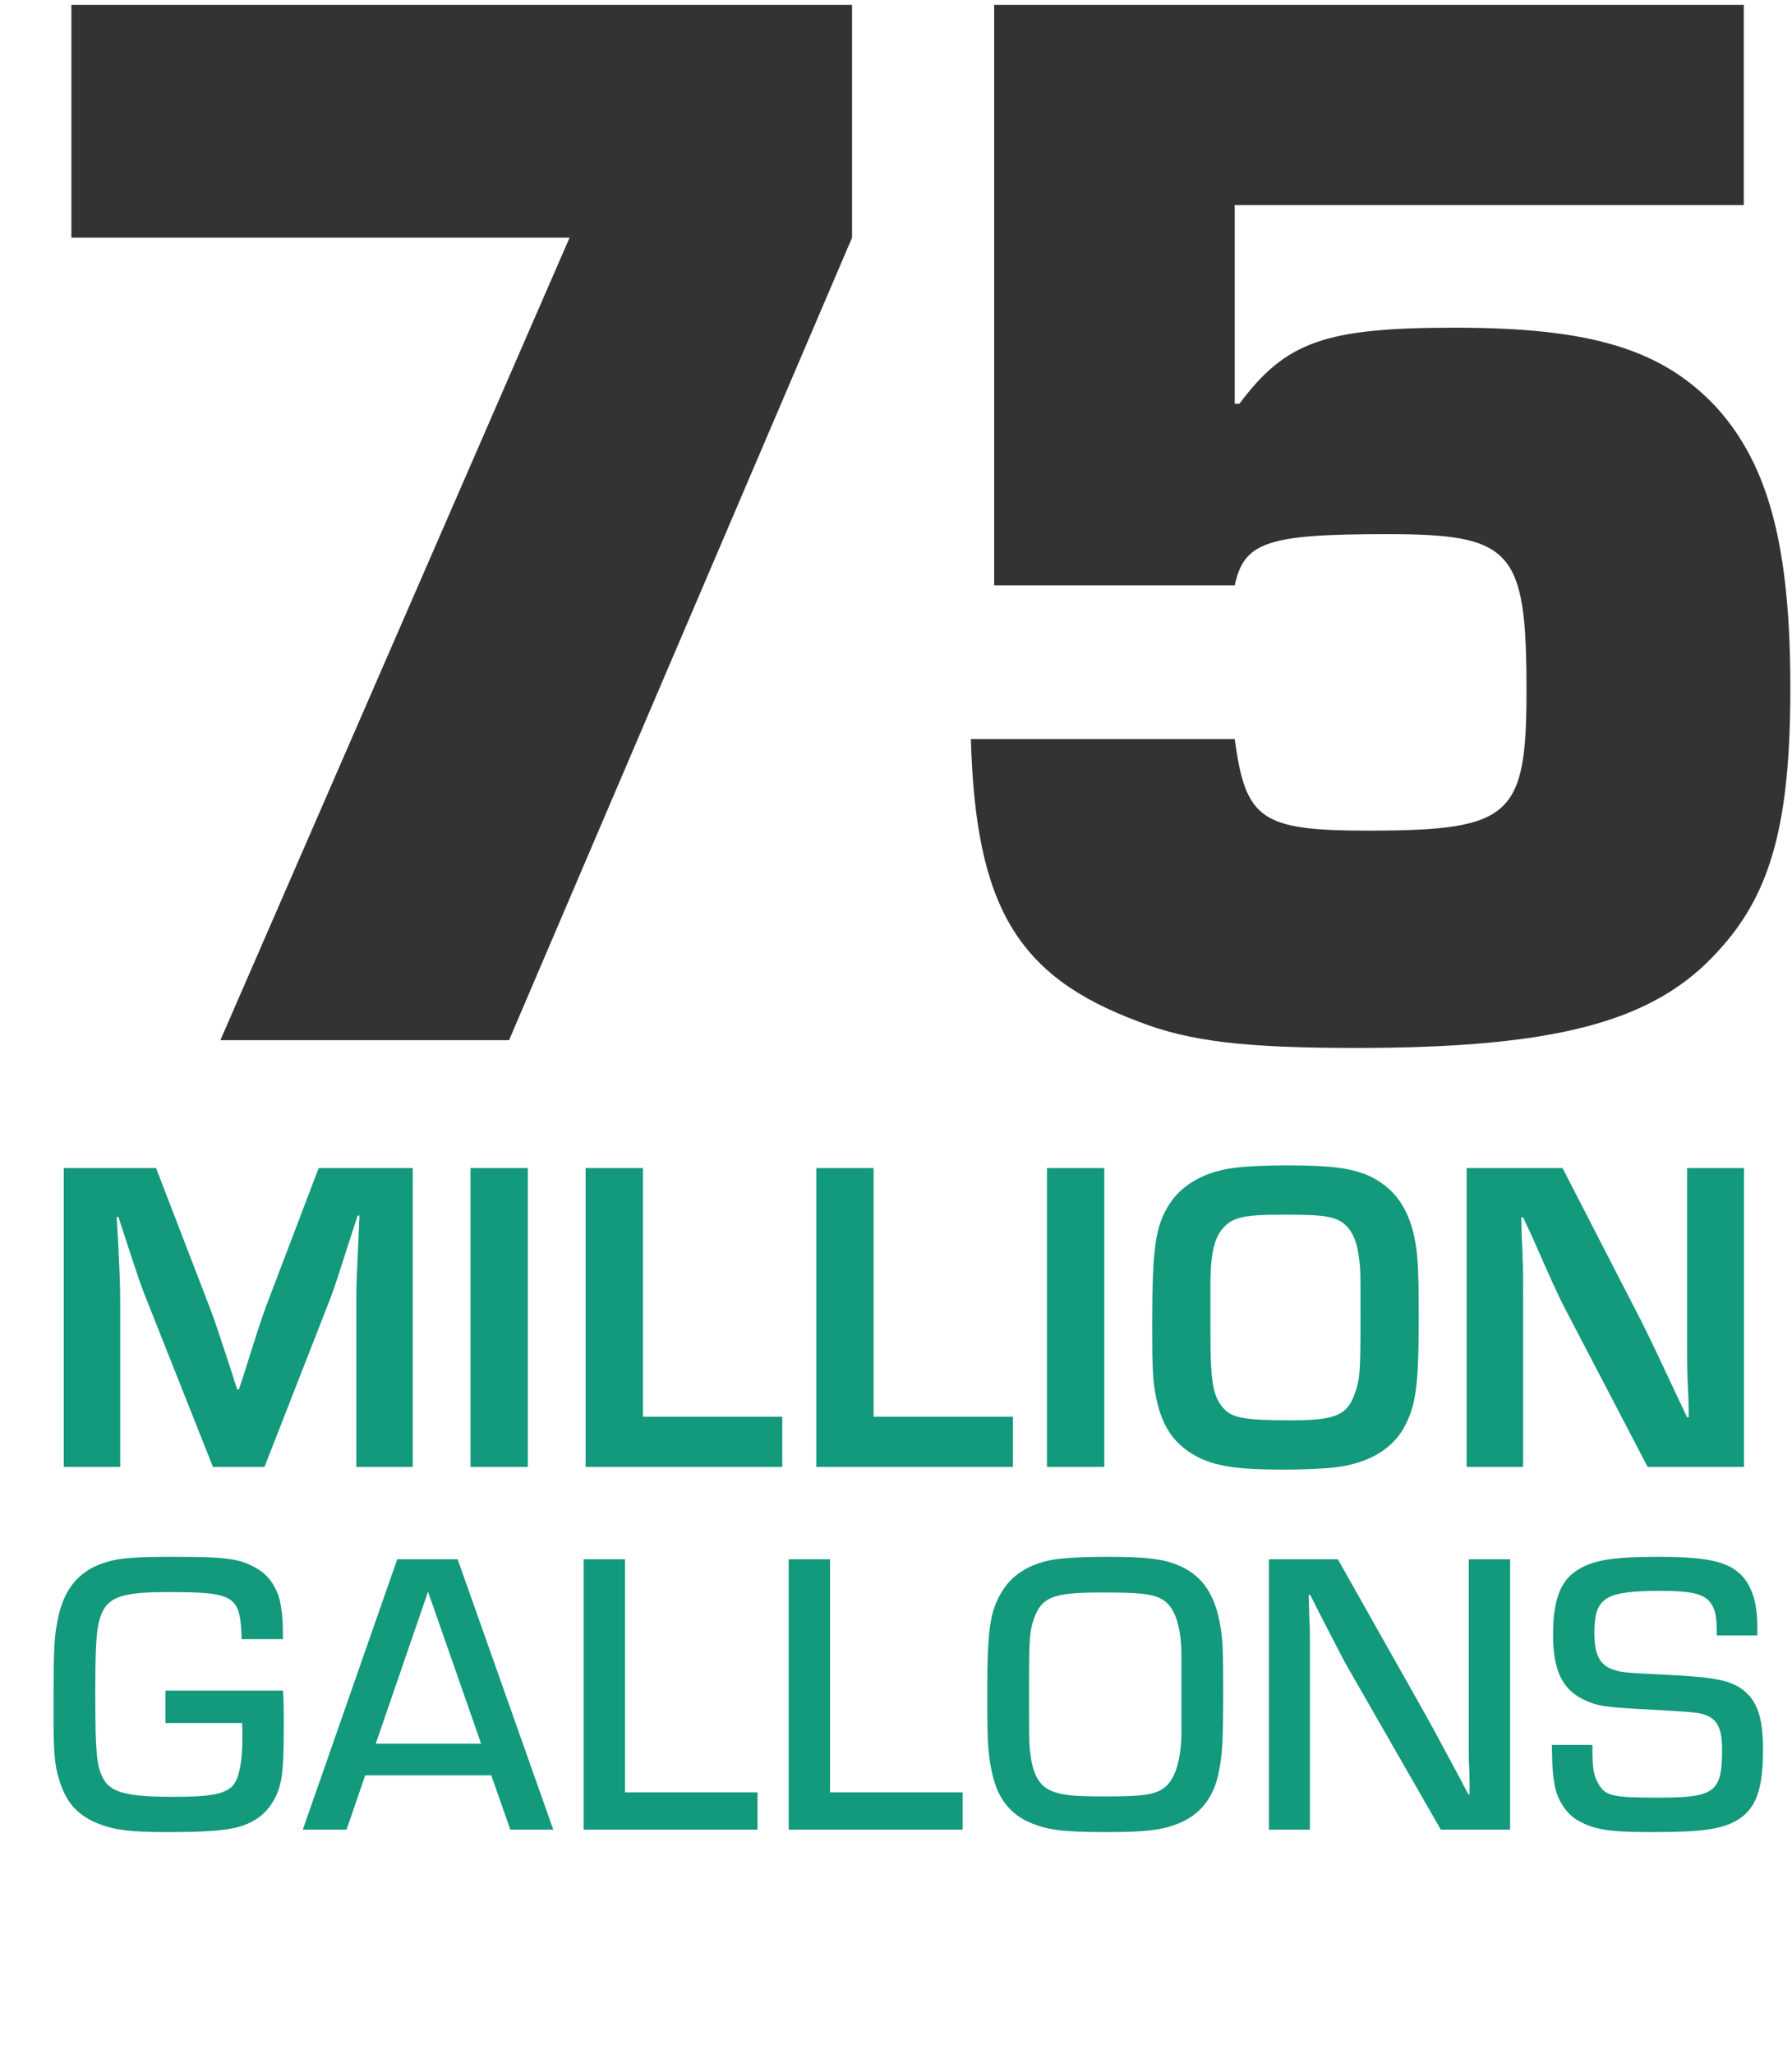
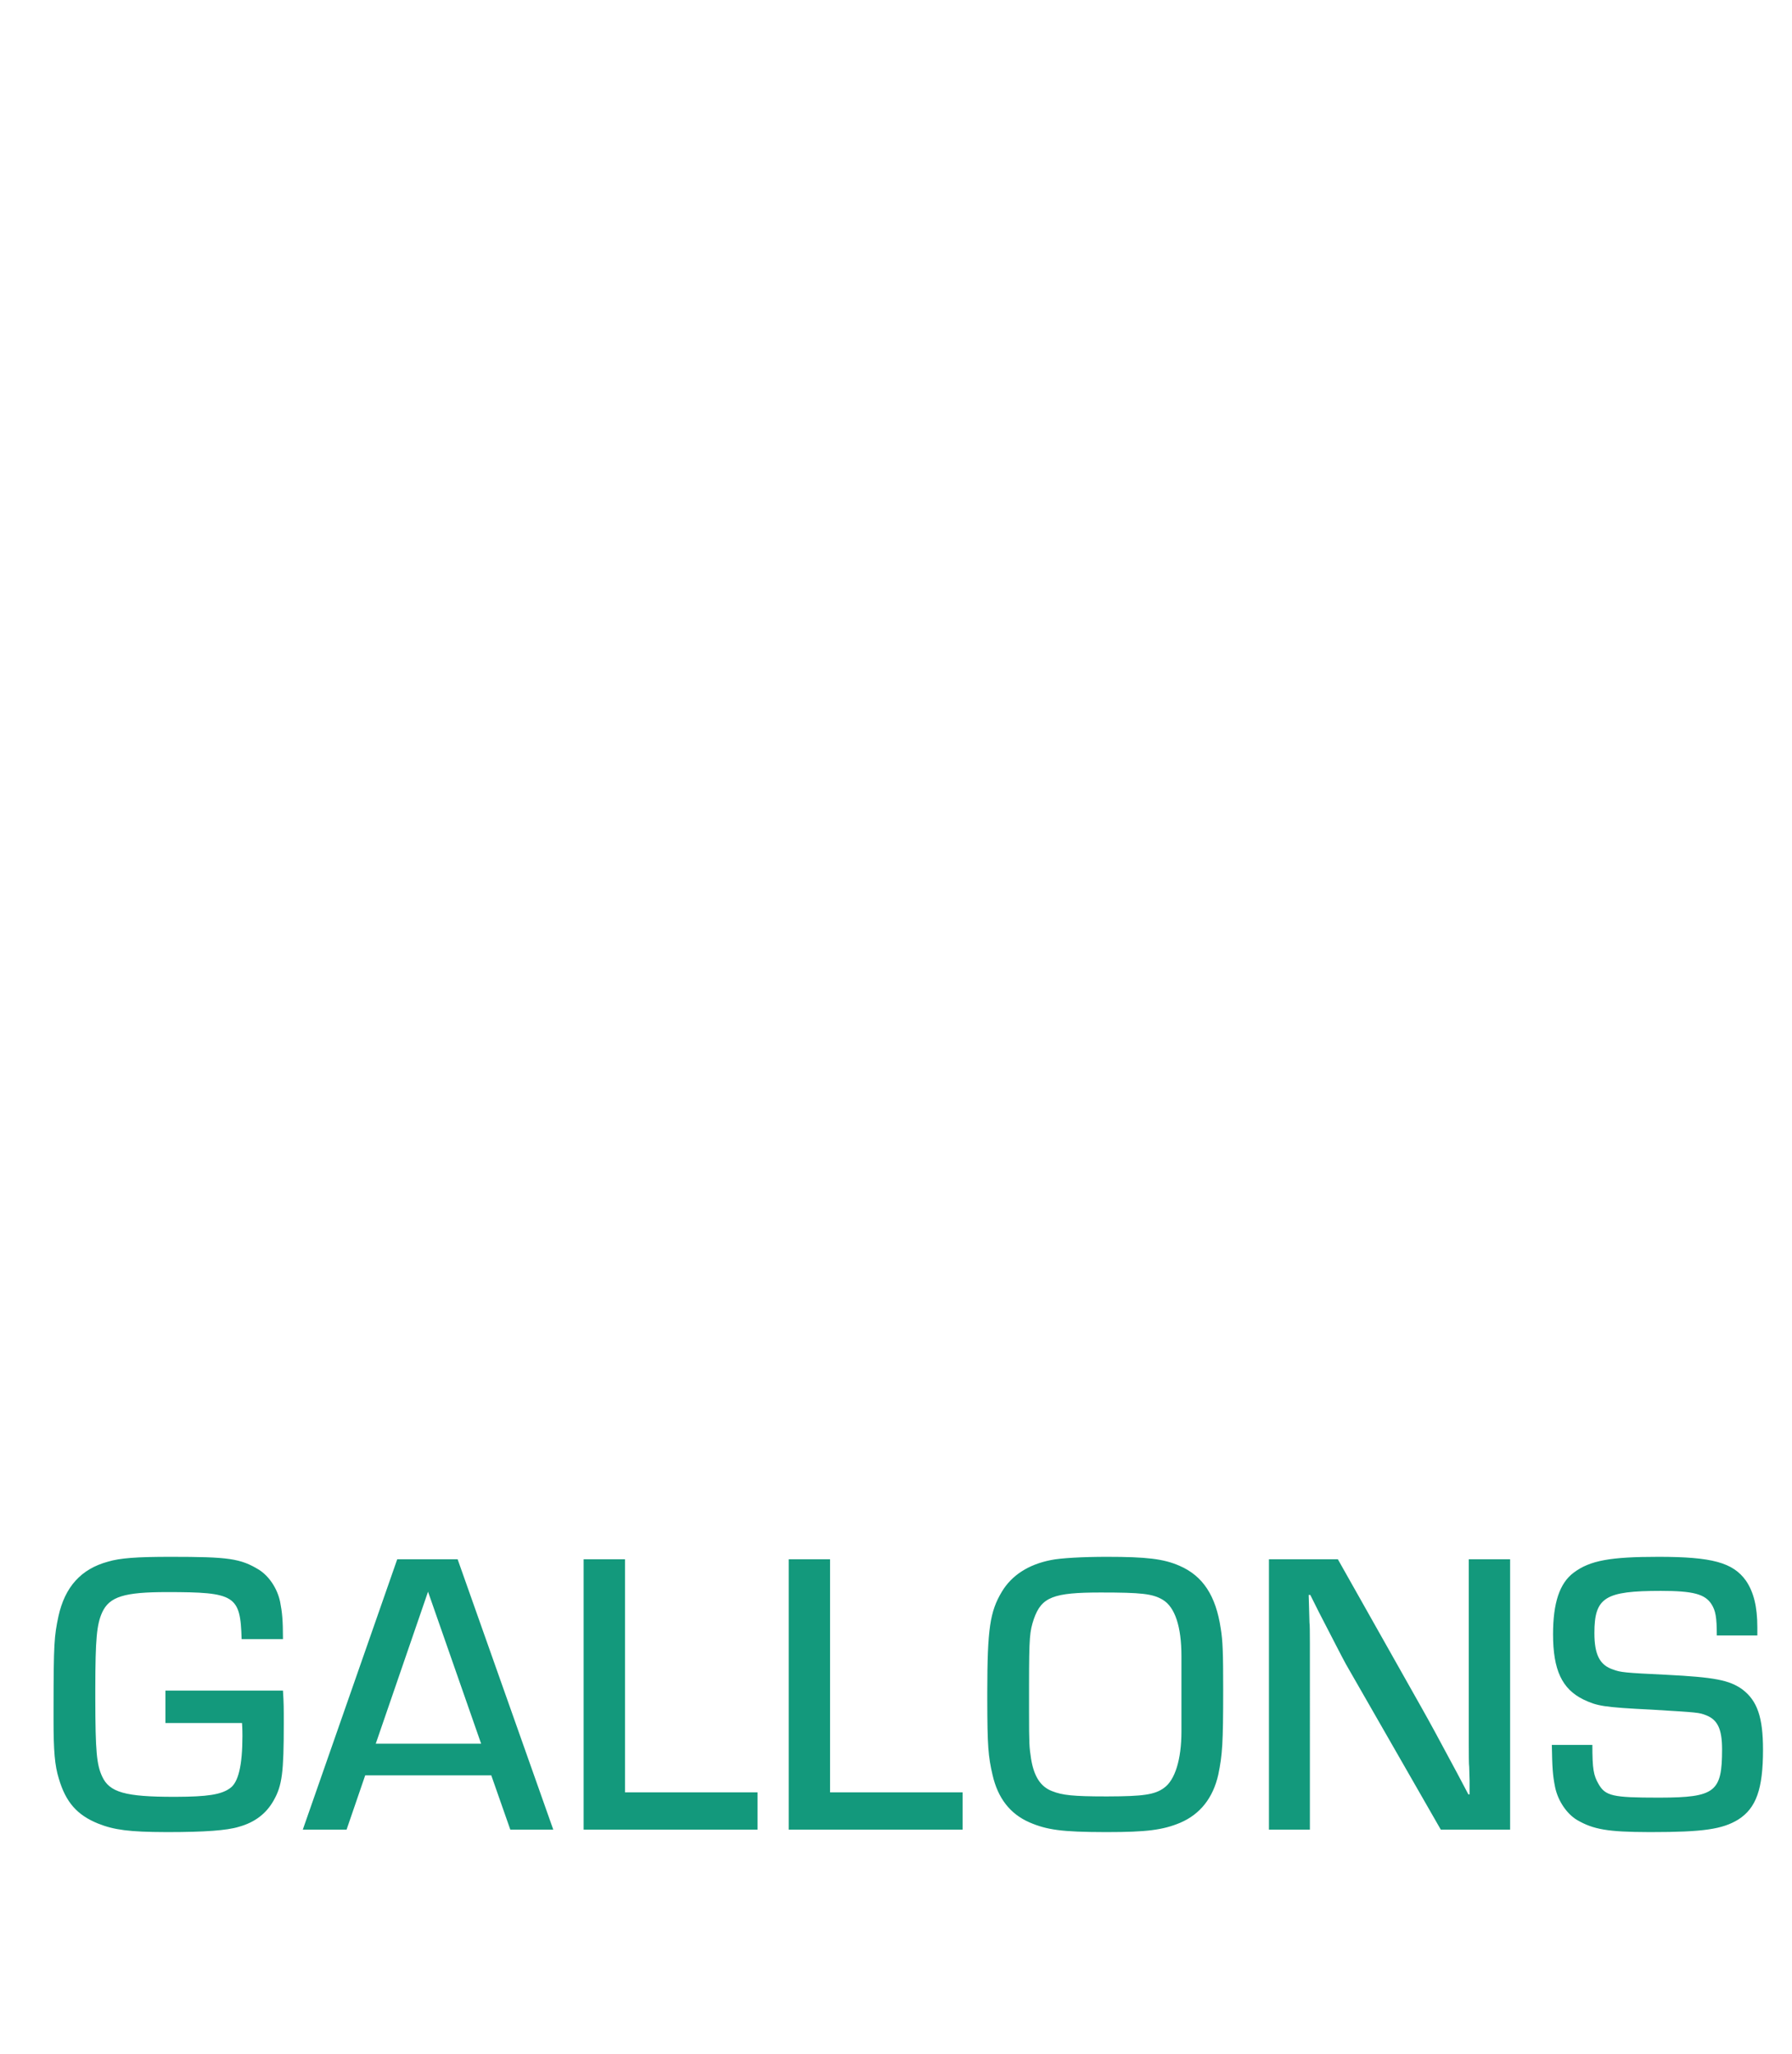
<svg xmlns="http://www.w3.org/2000/svg" width="336px" height="385px" viewBox="0 0 336 385" version="1.1">
  <title>Group 17</title>
  <g id="Desktop" stroke="none" stroke-width="1" fill="none" fill-rule="evenodd">
    <g id="Group-17" transform="translate(0, 55)" fill-rule="nonzero">
-       <path d="M95.448,140 L159.759,-10.447 L159.759,-54.097 L13.386,-54.097 L13.386,-10.447 L106.797,-10.447 L41.322,140 L95.448,140 Z M254.209,141.455 C292.039,141.455 310.372,136.508 322.303,123.122 C332.197,112.355 335.689,98.969 335.689,73.943 C335.689,47.462 331.615,32.33 322.012,21.563 C311.827,10.505 298.441,6.431 272.833,6.431 C248.389,6.431 241.114,9.05 232.384,20.69 L231.511,20.69 L231.511,-16.558 L326.959,-16.558 L326.959,-54.097 L186.406,-54.097 L186.406,54.737 L231.511,54.737 C233.257,46.589 237.622,45.134 260.029,45.134 C283.6,45.134 286.219,48.044 286.219,74.525 C286.219,97.86 283.367,100.661 257.333,100.714 L256.537,100.715 C236.458,100.715 233.548,98.678 231.511,83.546 L182.041,83.546 C182.914,114.974 190.771,128.069 213.469,136.508 C223.072,140.291 233.839,141.455 254.209,141.455 Z" id="75" fill="#333333" />
-       <path d="M22.54,220 L22.54,189.424 C22.54,185.98 22.456,184.216 22.12,177.16 L21.868,173.128 L22.204,173.128 L23.464,176.992 C25.816,184.216 26.404,185.98 27.496,188.668 L39.928,220 L49.588,220 L61.936,188.416 C62.86,185.98 63.448,184.048 65.8,176.74 L67.06,172.876 L67.396,172.876 L67.228,176.992 C66.906,183.989 66.816,185.288 66.808,188.925 L66.808,220 L77.392,220 L77.392,163.972 L59.752,163.972 L49.84,190.012 C48.916,192.616 48.244,194.548 46.06,201.604 L44.8,205.468 L44.464,205.468 L43.204,201.52 C40.852,194.38 40.264,192.532 39.256,189.928 L29.26,163.972 L11.956,163.972 L11.956,220 L22.54,220 Z M98.972,220 L98.972,163.972 L88.22,163.972 L88.22,220 L98.972,220 Z M146.676,220 L146.676,210.592 L120.552,210.592 L120.552,163.972 L109.8,163.972 L109.8,220 L146.676,220 Z M189.928,220 L189.928,210.592 L163.804,210.592 L163.804,163.972 L153.052,163.972 L153.052,220 L189.928,220 Z M207.056,220 L207.056,163.972 L196.304,163.972 L196.304,220 L207.056,220 Z M252.408,219.748 C257.448,218.74 261.144,216.304 263.16,212.776 C265.512,208.576 266.016,204.88 266.016,191.44 C266.016,183.964 265.848,180.688 265.428,178.168 C264.336,171.616 261.48,167.584 256.44,165.316 C253.164,163.972 249.468,163.468 241.488,163.468 C236.448,163.468 231.828,163.72 229.644,164.224 C225.024,165.148 221.328,167.5 219.228,170.776 C216.657,174.839 216.051,178.902 216.036,192.905 L216.036,194.361 C216.044,200.667 216.139,203.232 216.54,205.72 C217.548,211.936 219.816,215.548 224.268,217.984 C227.639,219.793 231.734,220.475 239.703,220.503 L240.228,220.504 C245.688,220.504 250.14,220.252 252.408,219.748 Z M242.476,211.263 L242.076,211.264 C233.508,211.264 230.988,210.844 229.392,208.996 C227.409,206.682 226.97,204.205 226.956,194.766 L226.956,185.14 C227.04,179.596 227.796,176.656 229.644,174.892 C231.408,173.128 233.676,172.708 240.48,172.708 C246.78,172.708 248.88,172.876 250.728,173.632 C252.828,174.556 254.172,176.656 254.676,179.932 C255.096,182.536 255.096,182.788 255.096,191.608 C255.096,202.108 255.012,203.536 254.004,206.308 C252.599,210.274 250.382,211.233 242.476,211.263 Z M285.58,220 L285.58,187.828 C285.58,182.62 285.58,182.2 285.328,176.824 L285.244,173.212 L285.58,173.212 L287.428,177.16 C290.788,184.888 291.88,187.156 292.888,189.256 L308.932,220 L326.992,220 L326.992,163.972 L316.324,163.972 L316.325,198.079 C316.328,201.633 316.358,202.55 316.576,207.064 L316.66,210.676 L316.324,210.676 L314.14,206.056 C310.36,197.992 309.688,196.564 307.588,192.364 L292.972,163.972 L274.996,163.972 L274.996,220 L285.58,220 Z" id="MILLION" fill="#13997C" />
      <path d="M44.772,287.468 C47.812,286.632 49.94,284.96 51.308,282.528 C52.904,279.716 53.208,277.284 53.208,268.088 C53.208,265.048 53.208,264.364 53.056,261.932 L31.016,261.932 L31.016,268.012 L45.38,268.012 C45.456,269.076 45.456,270.064 45.456,270.444 C45.456,275.916 44.696,279.184 43.1,280.248 C41.467,281.436 38.819,281.826 33.031,281.843 L32.612,281.844 C23.492,281.844 20.528,281.008 19.16,278.044 C18.129,275.834 17.883,273.41 17.869,263.437 L17.869,261.5 C17.884,252.248 18.131,249.543 19.16,247.264 C20.528,244.3 23.34,243.464 31.32,243.464 C44.088,243.464 45.076,244.072 45.304,252.28 L53.056,252.28 C53.056,248.708 52.904,247.264 52.524,245.288 C51.992,242.78 50.472,240.5 48.572,239.284 C45.076,237.156 42.872,236.852 32.004,236.852 C25.62,236.852 22.504,237.08 20.224,237.764 C15.208,239.132 12.168,242.476 10.952,248.024 C10.165,251.744 10.052,253.107 10.041,265.103 L10.04,267.48 C10.04,273.256 10.268,275.992 11.028,278.424 C12.32,282.832 14.448,285.264 18.4,286.86 C21.371,288.048 24.269,288.438 31.067,288.455 L31.548,288.456 C38.312,288.456 42.568,288.152 44.772,287.468 Z M64.981,288 L68.477,277.816 L92.113,277.816 L95.685,288 L103.741,288 L85.805,237.308 L74.481,237.308 L56.773,288 L64.981,288 Z M90.213,271.888 L70.453,271.888 L80.257,243.388 L90.213,271.888 Z M142.038,288 L142.038,281.008 L117.186,281.008 L117.186,237.308 L109.434,237.308 L109.434,288 L142.038,288 Z M180.486,288 L180.486,281.008 L155.634,281.008 L155.634,237.308 L147.882,237.308 L147.882,288 L180.486,288 Z M221.291,286.708 C225.015,285.112 227.447,282.072 228.435,277.664 C229.195,273.94 229.347,271.888 229.347,261.704 C229.347,254.94 229.271,252.584 228.891,250.304 C227.979,244.148 225.547,240.424 221.139,238.524 C218.175,237.232 214.983,236.852 207.535,236.852 C203.051,236.852 198.871,237.08 197.047,237.46 C192.791,238.296 189.675,240.348 187.851,243.388 C185.605,247.132 185.129,250.36 185.115,262.158 L185.115,263.648 C185.126,272.33 185.296,274.291 186.103,277.74 C187.091,282.072 189.371,285.036 193.019,286.632 C196.297,288.048 199.138,288.441 207.126,288.456 L207.611,288.456 C214.907,288.456 218.023,288.076 221.291,286.708 Z M207.725,281.768 L207.307,281.768 C201.227,281.768 199.175,281.54 197.275,280.78 C195.071,279.944 193.855,277.968 193.323,274.7 C192.99,272.434 192.949,272.155 192.944,265.766 L192.944,260.913 C192.954,251.789 193.068,250.843 193.855,248.48 C195.299,244.376 197.503,243.54 206.395,243.54 C213.995,243.54 216.123,243.768 218.023,244.908 C220.303,246.276 221.519,249.924 221.519,255.472 L221.519,269.608 C221.519,274.852 220.303,278.728 218.251,280.172 C216.539,281.438 214.316,281.755 207.725,281.768 L207.725,281.768 Z M245.604,288 L245.603,253.058 C245.601,251.088 245.589,249.362 245.528,249.24 L245.452,246.58 L245.376,243.996 L245.68,243.996 L247.276,247.188 C250.544,253.496 251.456,255.32 252.368,256.992 L270.152,288 L283.148,288 L283.148,237.308 L275.396,237.308 L275.396,271.736 C275.397,273.845 275.404,275.881 275.472,276.22 L275.548,278.804 L275.548,281.388 L275.32,281.388 L273.192,277.36 C269.24,269.988 268.328,268.316 266.58,265.2 L250.848,237.308 L237.928,237.308 L237.928,288 L245.604,288 Z M325.929,286.1 C329.273,283.972 330.565,280.4 330.565,273.028 C330.565,266.948 329.501,263.832 326.689,261.704 C324.257,259.956 321.445,259.424 312.477,258.968 C304.573,258.588 303.889,258.512 302.445,257.98 C299.937,257.144 298.949,255.168 298.949,251.14 C298.949,244.452 300.925,243.236 311.413,243.236 C317.493,243.236 319.697,243.844 320.913,245.744 C321.673,246.96 321.901,248.176 321.901,251.596 L329.501,251.596 L329.501,250.076 C329.501,246.2 328.817,243.464 327.373,241.336 C324.941,237.916 320.989,236.852 310.957,236.852 C301.913,236.852 298.113,237.536 295.073,239.816 C292.413,241.792 291.197,245.516 291.197,251.368 C291.197,258.056 292.869,261.628 296.897,263.604 C299.481,264.82 300.545,265.048 309.741,265.504 C318.557,266.036 318.557,266.036 319.925,266.568 C322.053,267.404 322.889,269.152 322.889,272.952 C322.889,280.917 321.625,281.973 311.238,281.996 L310.881,281.996 C302.369,281.996 301.001,281.692 299.709,279.412 C298.797,277.816 298.569,276.676 298.569,272.116 L290.969,272.116 C291.045,276.296 291.121,277.74 291.577,280.02 C292.109,282.604 293.781,285.036 295.681,286.176 C298.734,287.964 301.496,288.437 309.116,288.455 L309.589,288.456 C319.317,288.456 322.965,287.924 325.929,286.1 Z" id="GALLONS" fill="#13997C" />
    </g>
  </g>
</svg>